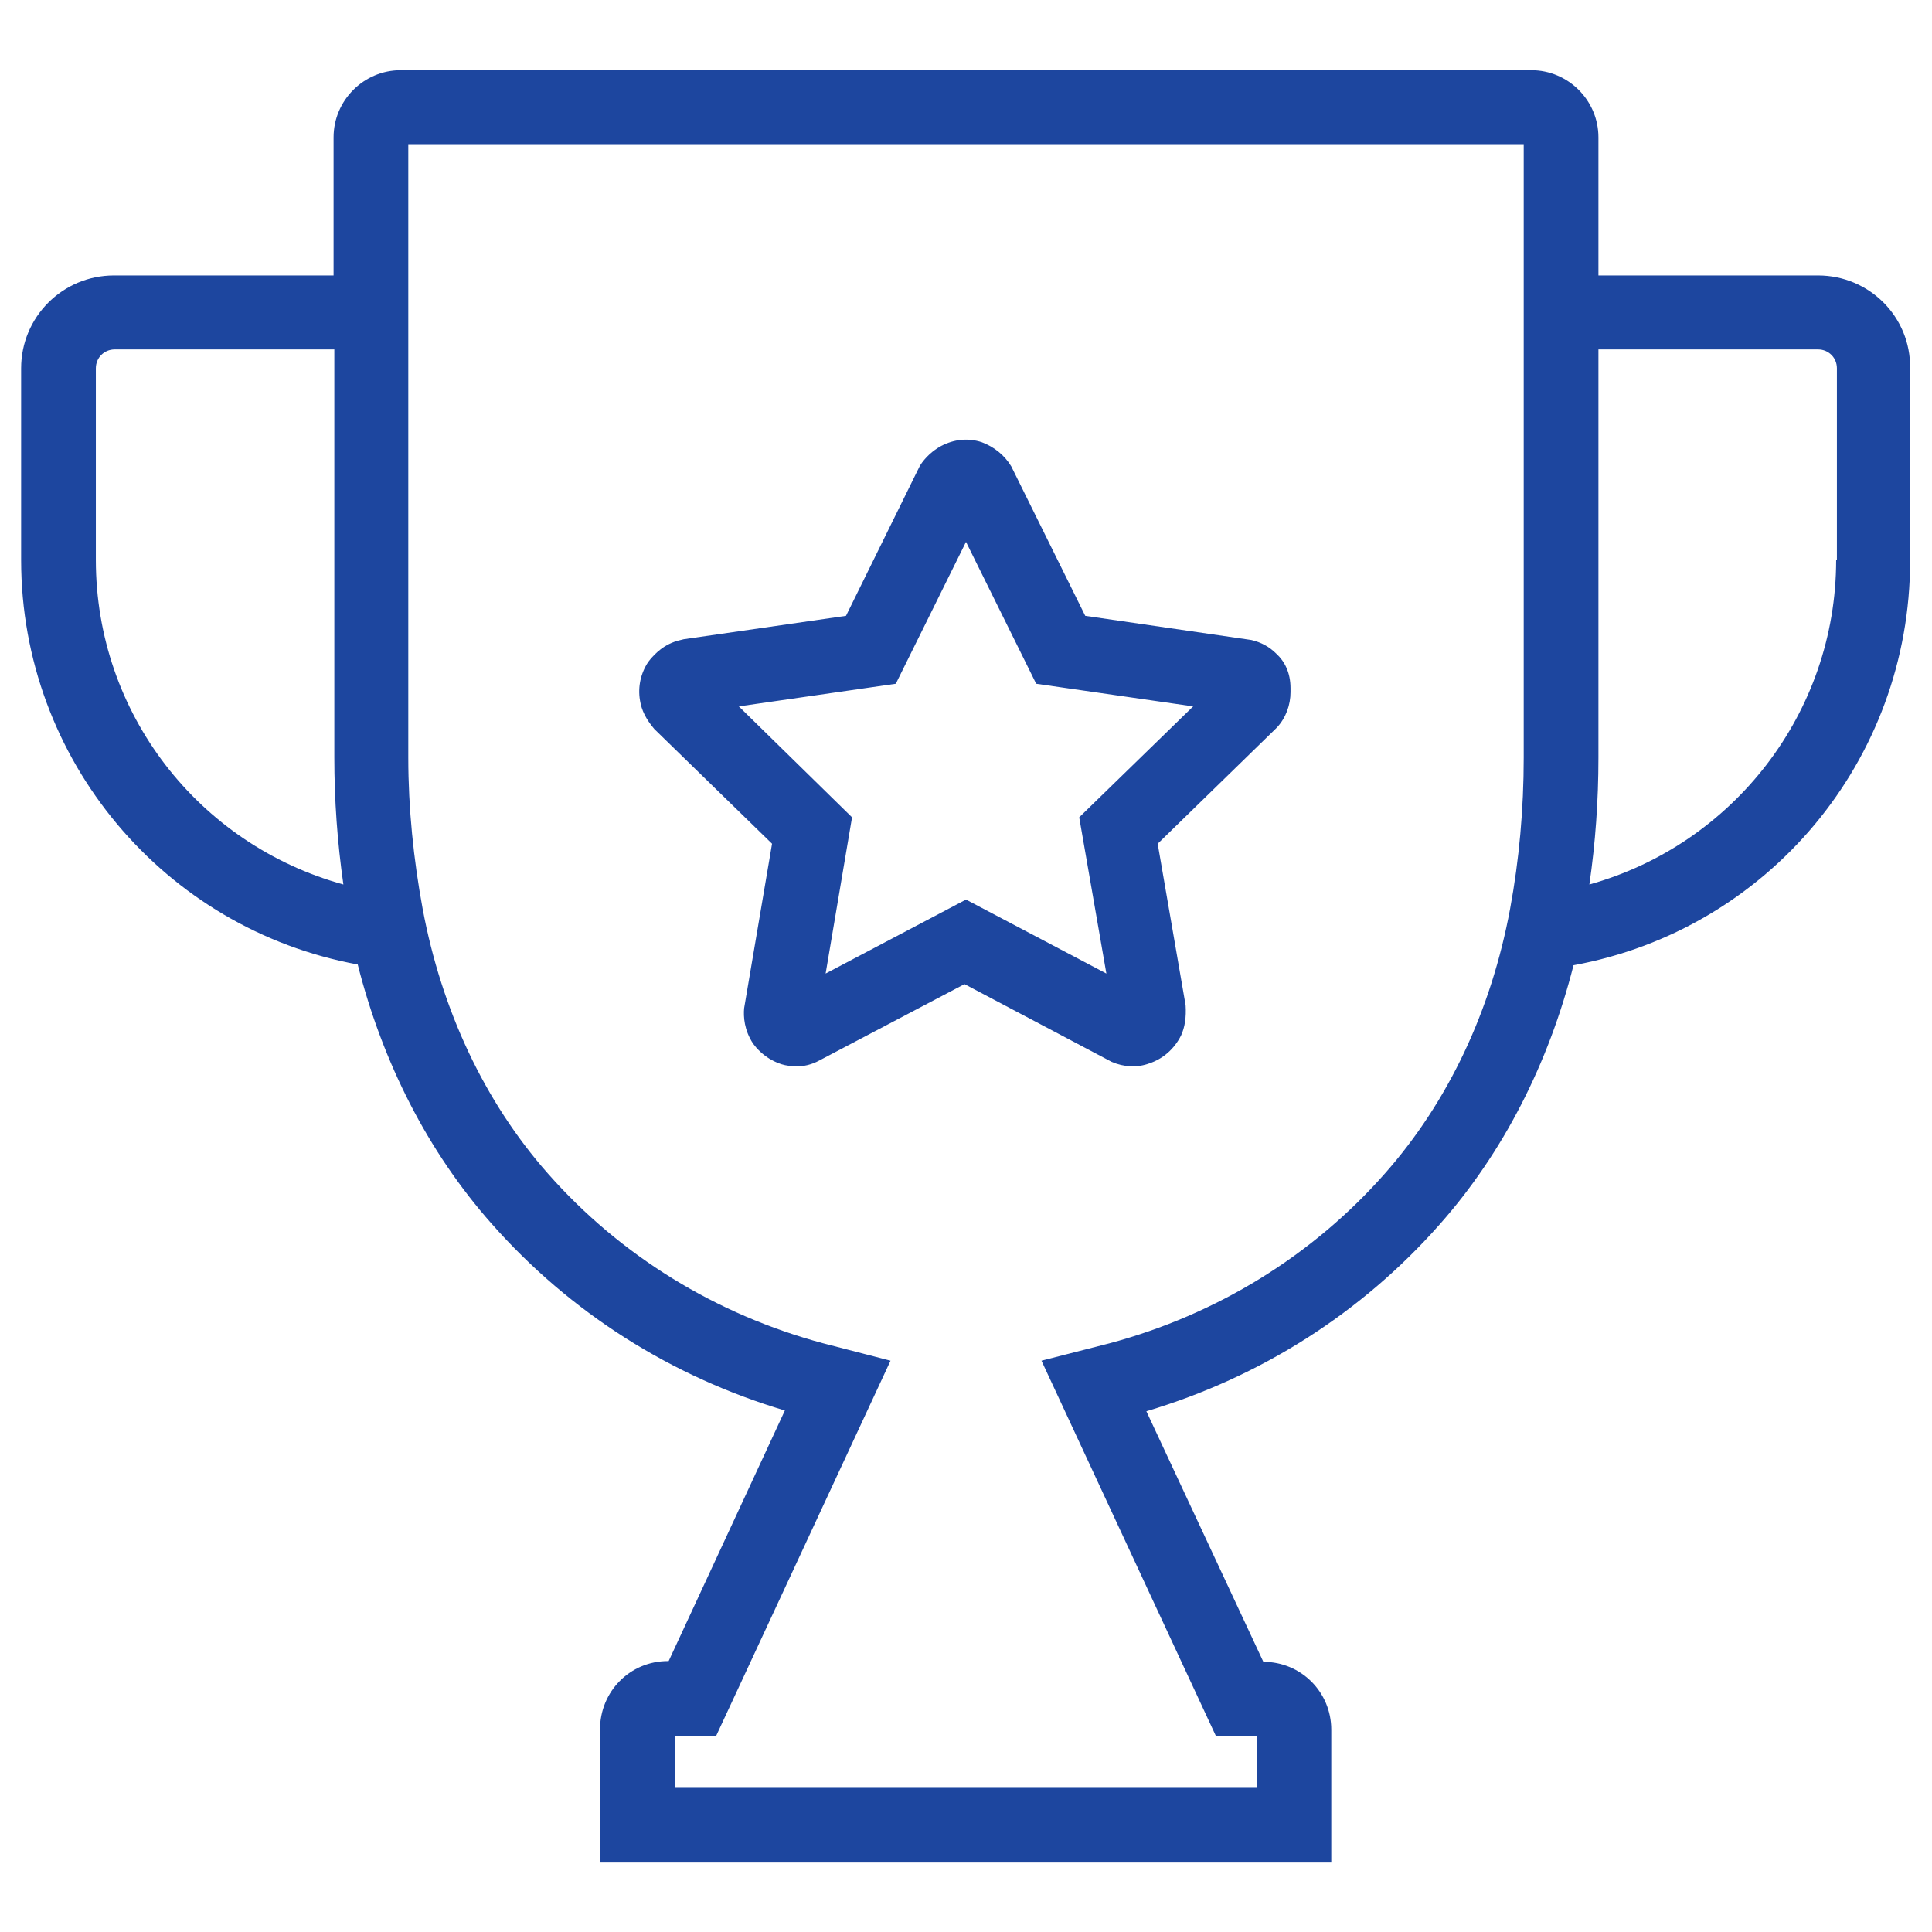
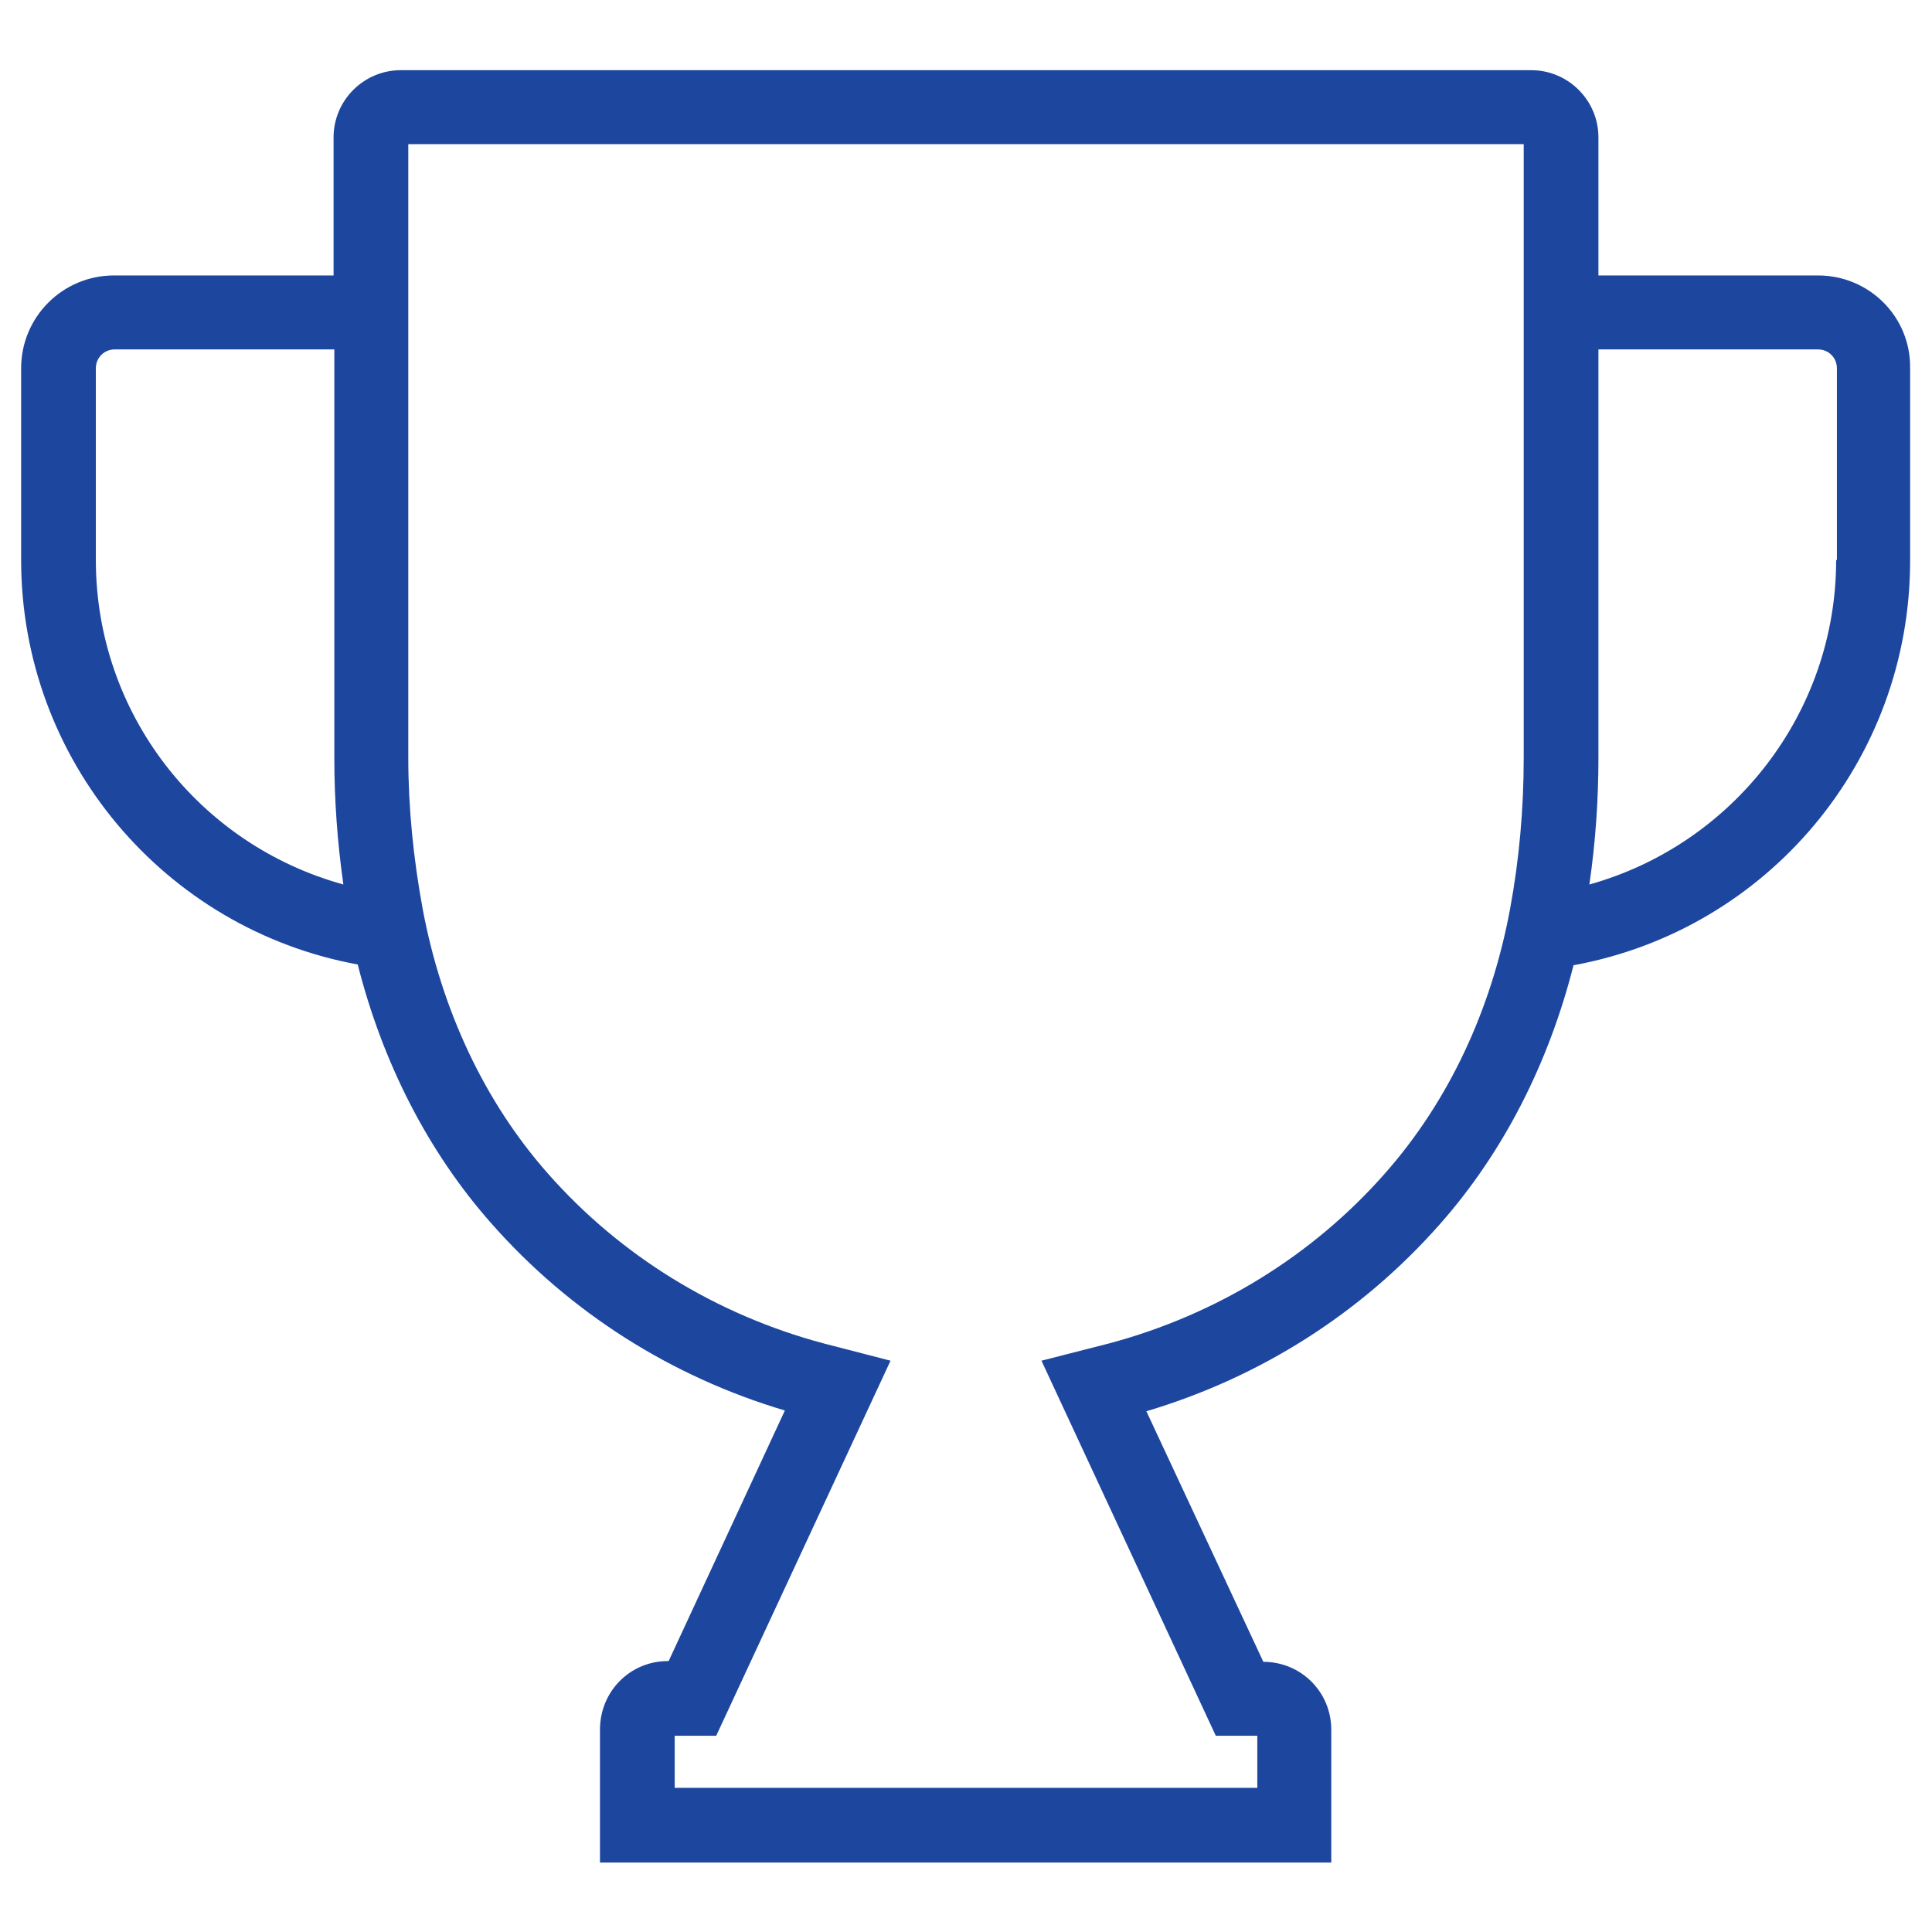
<svg xmlns="http://www.w3.org/2000/svg" viewBox="0 0 256 256" xml:space="preserve" enable-background="new 0 0 256 256">
-   <path d="M169.1 86.6c-.9-.9-2-1.5-3.3-1.8l-22-3.2-9.8-19.8c-.9-1.5-2.3-2.6-3.9-3.2-1.8-.6-3.7-.4-5.4.5-1.1.6-2.1 1.5-2.8 2.6l-9.8 19.9-21.5 3.1-.4.1c-2.3.5-3.5 2-3.9 2.4l-.4.5c-1 1.5-1.4 3.3-1.1 5.1.2 1.3.8 2.5 1.9 3.8l15.6 15.2-3.7 21.8c-.1 1.1 0 2.9 1.2 4.7l.4.5c1.5 1.7 3.3 2.3 4.2 2.4.4.1.8.1 1.1.1 1 0 2-.2 3.1-.8l19.2-10.1 19.5 10.3c1.6.7 3.4.8 5 .2 1.8-.6 3.3-1.9 4.2-3.7.5-1.1.7-2.4.6-4l-3.7-21.4 15.8-15.4c1.2-1.3 1.8-3 1.8-4.7v-.5c0-2.1-.8-3.6-1.9-4.6zM143 108.3l3.6 20.7-18.6-9.8-18.6 9.8 3.5-20.7-15-14.7 20.8-3 9.3-18.8 9.3 18.8 20.8 3-15.1 14.7z" fill="#1d469f" class="fill-000000" />
  <path d="M240.9 36.5h-29.1V18.2c0-4.9-4-8.9-8.9-8.9H53.1c-4.9 0-8.9 4-8.9 8.9v18.3H15.1C8.3 36.5 2.8 42 2.8 48.8v25.4c0 26.5 19 48.9 44.6 53.6 3.3 13 9.3 24.8 17.7 34.3 10.4 11.8 23.8 20.3 38.9 24.8l-15.4 33.2h-.1c-5 0-9 4-9 9.1v17.6h96.9v-17.6c0-5-4-9-9-9L151.9 187c15.1-4.5 28.5-13 38.9-24.8 8.4-9.5 14.4-21.3 17.7-34.3 25.7-4.7 44.6-27.1 44.6-53.6V48.8c.1-6.8-5.4-12.3-12.2-12.3zM12.7 74.2V48.8c0-1.4 1.1-2.5 2.5-2.5h29.1v54.1c0 5.6.4 11.2 1.2 16.8-19.2-5.3-32.8-22.7-32.8-43zm187.4 46.2c-2.5 13.5-8.2 25.6-16.6 35.1-9.6 10.9-22.3 18.7-36.5 22.5l-9 2.3 23.1 49.7h5.5v6.9H89.4V230h5.5l23.1-49.7-8.9-2.3c-14.2-3.8-26.9-11.6-36.5-22.5-8.4-9.5-14.1-21.7-16.6-35.1-1.2-6.5-1.9-13.3-1.9-20V19.1h147.8v81.3c0 6.8-.6 13.5-1.8 20zm43.2-46.2c0 20.3-13.7 37.7-32.7 43 .8-5.5 1.2-11.1 1.2-16.8V46.3h29.1c1.4 0 2.5 1.1 2.5 2.5v25.4z" fill="#1d469f" class="fill-000000" />
</svg>